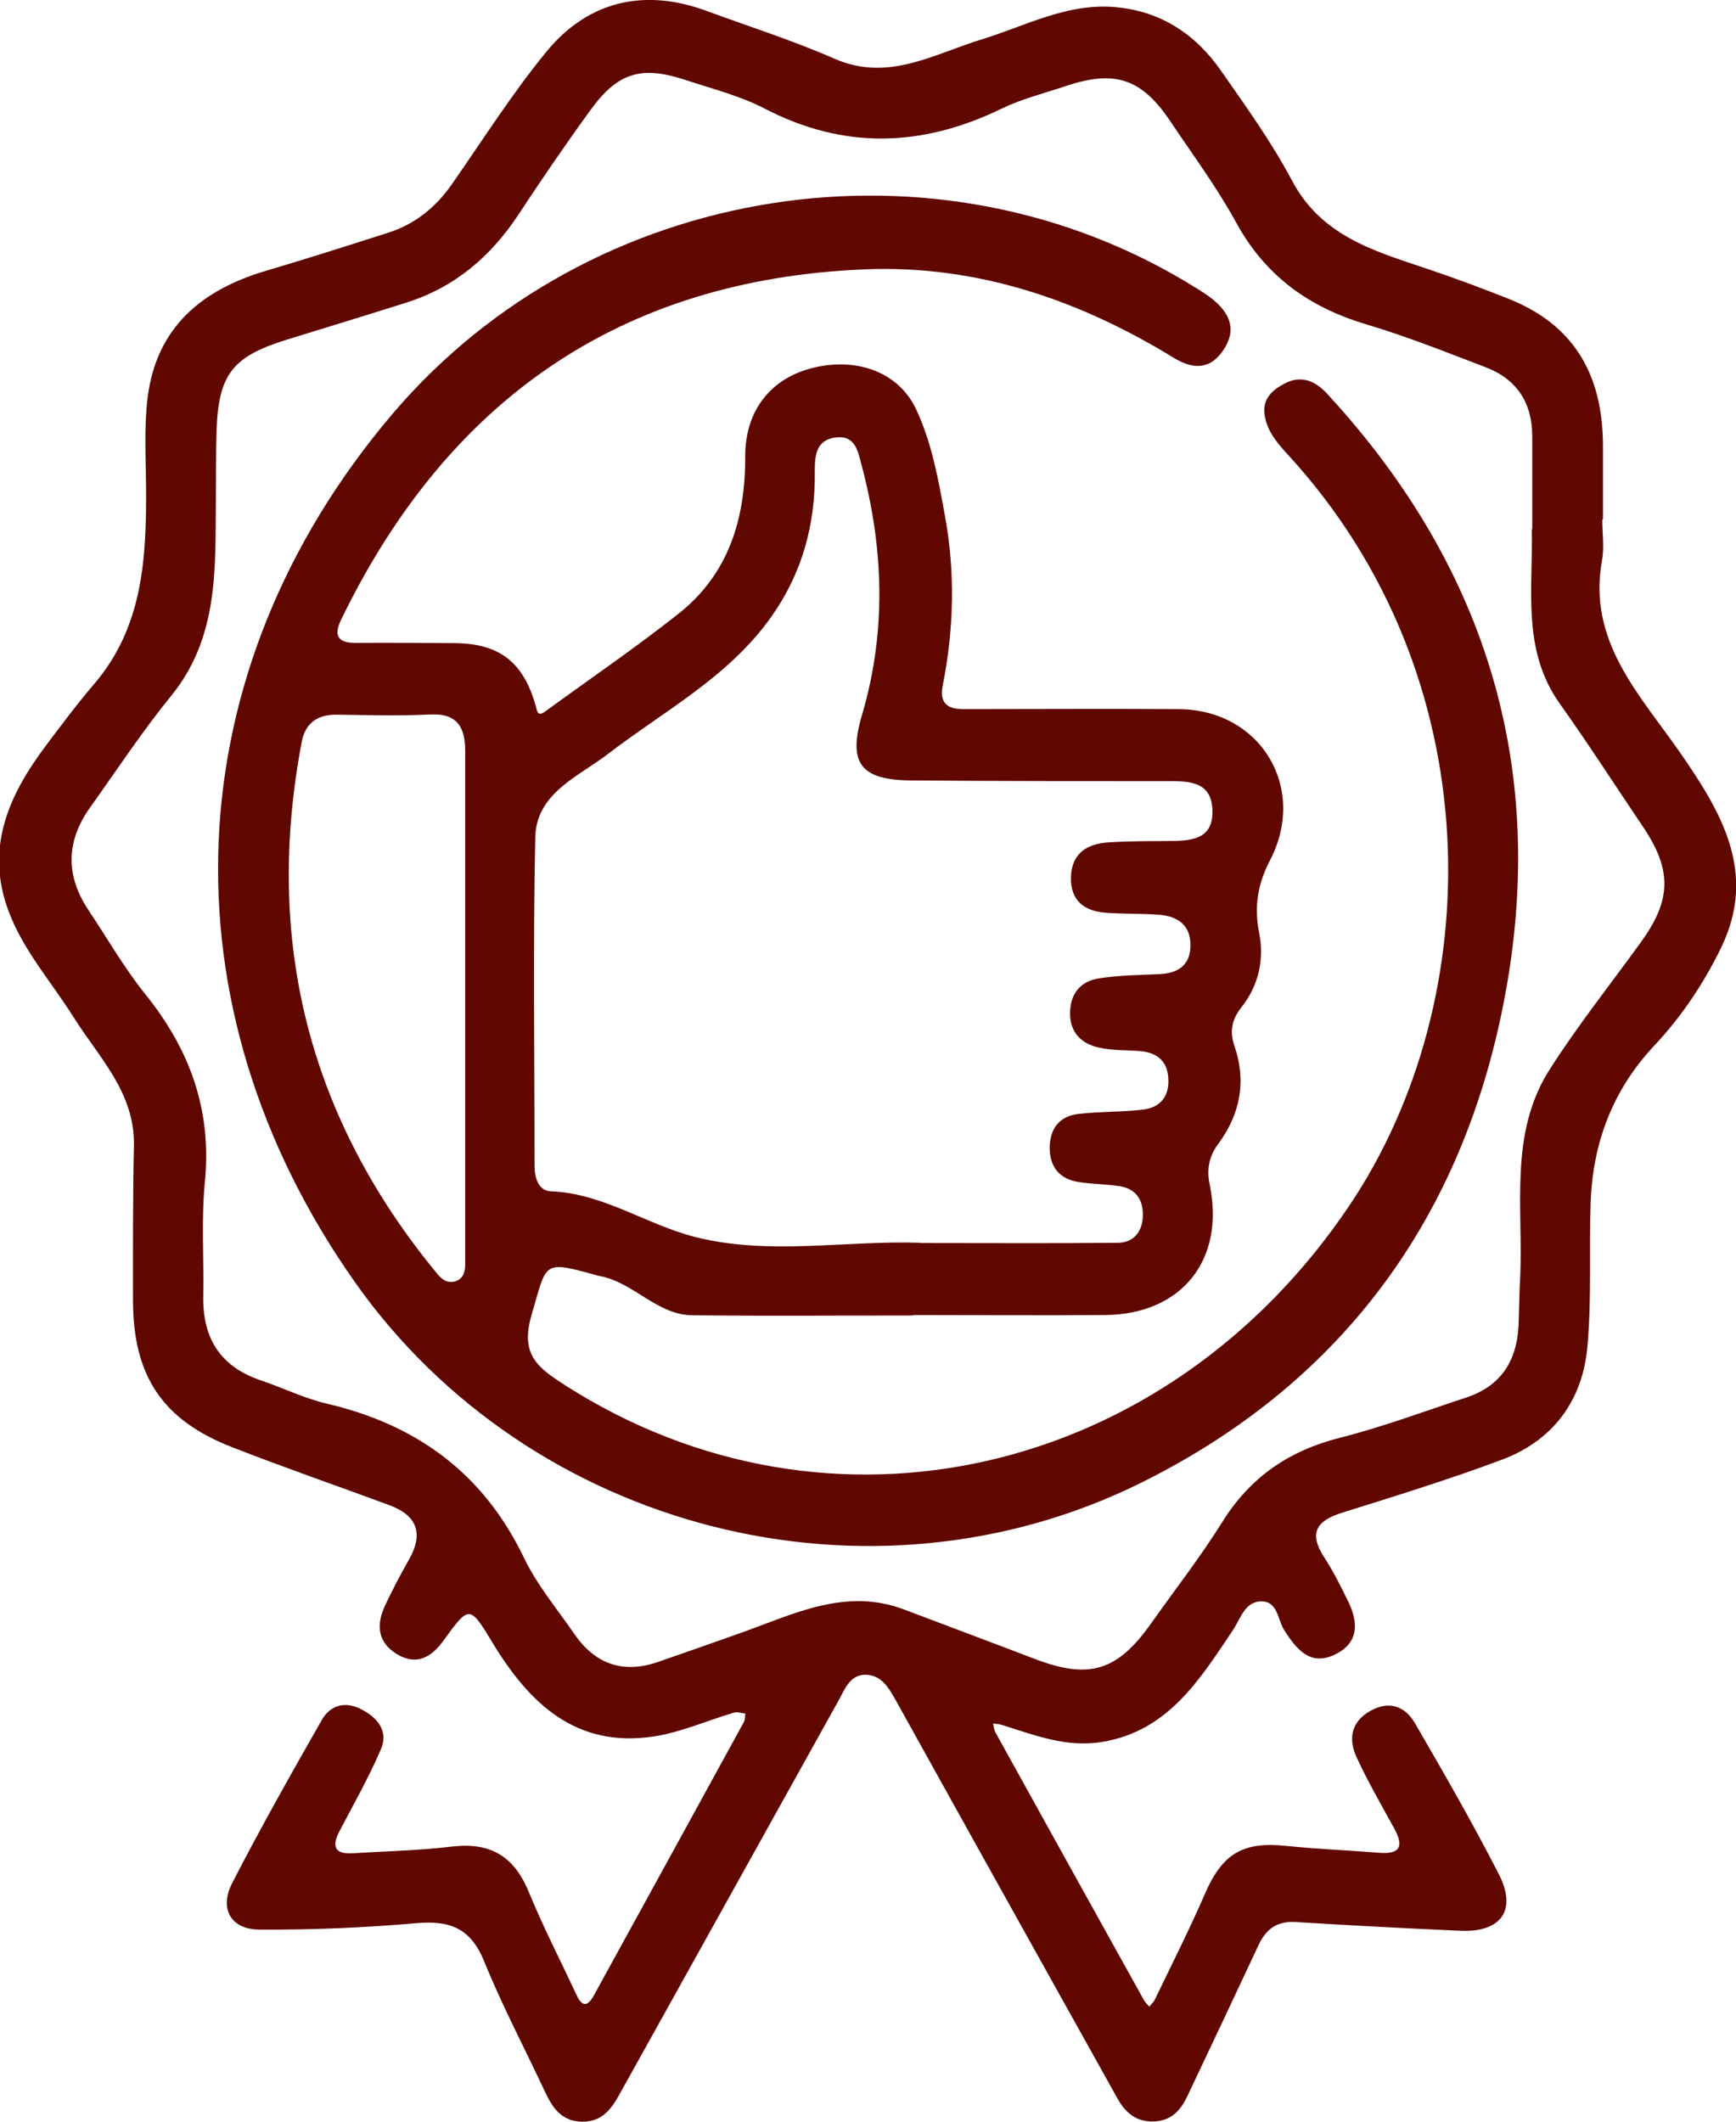
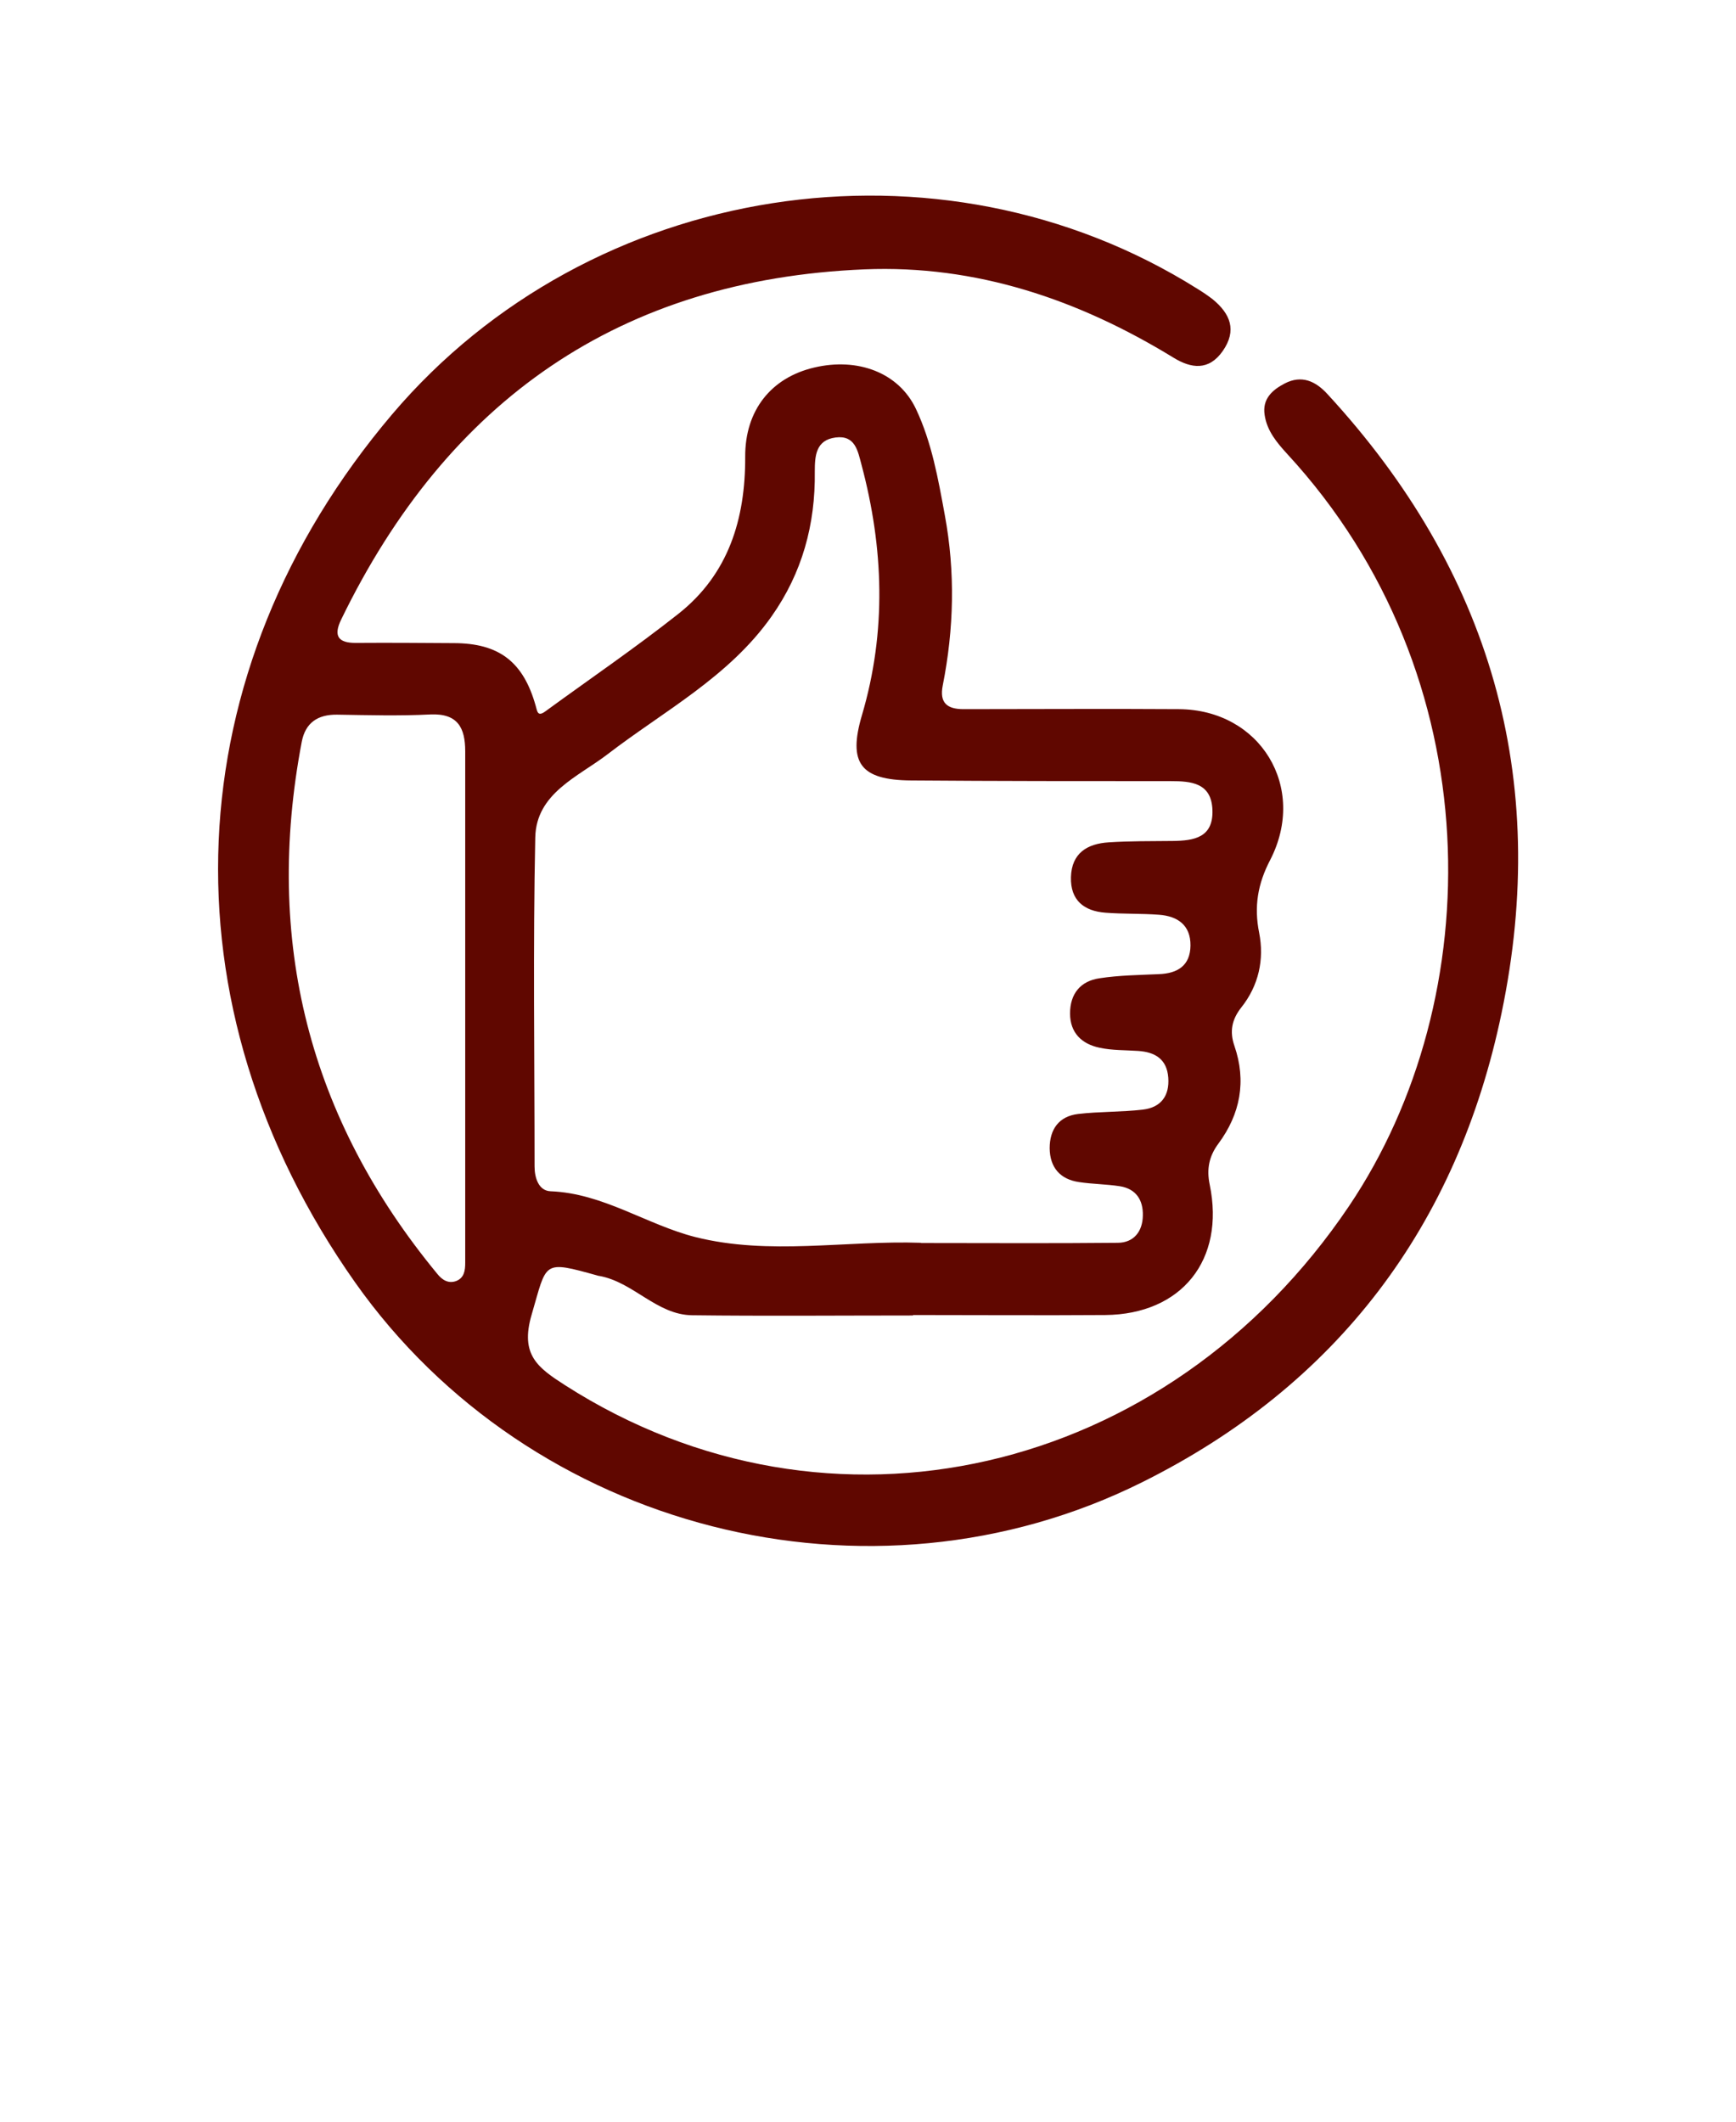
<svg xmlns="http://www.w3.org/2000/svg" width="54" height="66" viewBox="0 0 54 66" fill="none">
  <g clip-path="url(#clip0_3301_24724)">
-     <path d="M49.841 16.171C49.841 16.586 49.905 17.015 49.834 17.423C49.371 19.935 50.995 21.595 52.241 23.383C53.537 25.251 54.676 27.133 53.537 29.48C52.996 30.596 52.298 31.633 51.45 32.535C50.154 33.923 49.542 35.562 49.478 37.422C49.428 38.91 49.513 40.406 49.378 41.887C49.228 43.575 48.303 44.821 46.7 45.414C45.07 46.023 43.403 46.538 41.737 47.06C40.94 47.31 40.705 47.697 41.189 48.441C41.459 48.856 41.687 49.307 41.908 49.758C42.257 50.444 42.3 51.11 41.495 51.482C40.733 51.833 40.313 51.275 39.95 50.716C39.743 50.395 39.75 49.829 39.259 49.815C38.725 49.801 38.59 50.352 38.347 50.716C37.315 52.255 36.332 53.85 34.281 54.187C33.177 54.373 32.173 53.972 31.162 53.657C31.077 53.629 30.984 53.629 30.892 53.614C30.913 53.707 30.92 53.815 30.97 53.901C32.501 56.67 34.039 59.439 35.577 62.208C35.62 62.286 35.691 62.351 35.748 62.422C35.805 62.351 35.883 62.286 35.919 62.208C36.446 61.113 36.994 60.033 37.479 58.916C38.02 57.664 38.661 57.278 40.007 57.421C40.975 57.521 41.944 57.557 42.912 57.636C43.581 57.686 43.66 57.407 43.368 56.877C42.969 56.147 42.549 55.425 42.2 54.666C41.936 54.101 42.022 53.557 42.627 53.221C43.225 52.885 43.717 53.085 44.023 53.621C44.92 55.167 45.81 56.712 46.622 58.301C47.199 59.424 46.693 60.118 45.419 60.061C43.71 59.983 42.008 59.897 40.306 59.789C39.736 59.754 39.387 59.997 39.152 60.498C38.419 62.065 37.685 63.624 36.944 65.184C36.731 65.642 36.439 65.979 35.876 65.993C35.321 66.007 34.993 65.7 34.751 65.263C32.458 61.149 30.158 57.027 27.872 52.906C27.651 52.512 27.416 52.097 26.918 52.097C26.441 52.097 26.284 52.534 26.092 52.885C23.82 56.97 21.541 61.063 19.27 65.149C19.013 65.614 18.721 66.007 18.109 66C17.482 65.993 17.197 65.585 16.962 65.091C16.329 63.732 15.624 62.401 15.061 61.013C14.641 59.975 13.986 59.732 12.946 59.825C11.33 59.968 9.706 60.033 8.082 60.025C7.178 60.025 6.808 59.374 7.228 58.566C8.111 56.849 9.058 55.174 10.012 53.5C10.283 53.028 10.753 52.913 11.251 53.178C11.757 53.443 12.091 53.858 11.842 54.43C11.465 55.303 10.995 56.133 10.553 56.977C10.311 57.442 10.418 57.686 10.973 57.65C12.006 57.586 13.039 57.564 14.057 57.442C15.253 57.299 15.994 57.743 16.45 58.859C16.898 59.947 17.439 60.998 17.938 62.065C18.102 62.422 18.273 62.43 18.465 62.086C20.024 59.245 21.584 56.412 23.137 53.571C23.179 53.493 23.172 53.392 23.186 53.307C23.065 53.292 22.93 53.242 22.823 53.278C21.997 53.521 21.185 53.886 20.345 54.015C17.924 54.387 16.471 52.999 15.317 51.096C14.612 49.922 14.591 49.937 13.808 51.017C13.437 51.532 12.982 51.833 12.355 51.461C11.736 51.089 11.7 50.538 11.978 49.944C12.206 49.457 12.455 48.985 12.718 48.52C13.195 47.69 12.96 47.132 12.099 46.817C10.475 46.216 8.837 45.651 7.228 45.021C5.049 44.176 4.137 42.796 4.137 40.441C4.137 38.846 4.13 37.243 4.166 35.648C4.201 33.987 3.083 32.907 2.293 31.648C1.609 30.56 0.74 29.587 0.277 28.371C-0.477 26.396 0.263 24.743 1.431 23.19C1.915 22.546 2.4 21.895 2.927 21.28C4.458 19.491 4.557 17.337 4.543 15.141C4.536 14.21 4.479 13.273 4.593 12.357C4.871 10.168 6.295 9.001 8.303 8.415C9.563 8.043 10.817 7.642 12.07 7.241C12.903 6.976 13.551 6.454 14.05 5.739C15.025 4.343 15.937 2.898 17.012 1.589C18.33 4.68333e-05 20.081 -0.358 21.969 0.336C23.307 0.83 24.668 1.259 25.971 1.832C27.637 2.554 29.04 1.682 30.521 1.231C31.896 0.809 33.192 0.086 34.701 0.222C36.126 0.351 37.201 1.073 37.998 2.225C38.767 3.327 39.558 4.429 40.185 5.61C41.089 7.327 42.713 7.799 44.336 8.343C45.212 8.636 46.081 8.958 46.943 9.302C48.901 10.089 49.848 11.577 49.862 13.838C49.862 14.611 49.862 15.391 49.862 16.164C49.855 16.164 49.848 16.164 49.841 16.164V16.171ZM47.662 16.464C47.662 15.498 47.662 14.532 47.662 13.566C47.662 12.522 47.17 11.785 46.202 11.42C44.984 10.955 43.767 10.468 42.52 10.096C40.733 9.567 39.366 8.594 38.454 6.926C37.863 5.846 37.123 4.844 36.432 3.814C35.527 2.447 34.694 2.161 33.156 2.676C32.494 2.898 31.803 3.07 31.176 3.37C28.698 4.579 26.256 4.665 23.77 3.37C23.008 2.977 22.154 2.762 21.328 2.49C19.953 2.032 19.213 2.254 18.365 3.427C17.596 4.486 16.856 5.567 16.136 6.662C15.275 7.971 14.157 8.93 12.654 9.409C11.415 9.803 10.162 10.182 8.915 10.568C7.228 11.091 6.793 11.649 6.736 13.409C6.715 14.103 6.722 14.79 6.715 15.484C6.694 17.638 6.822 19.813 5.319 21.652C4.422 22.754 3.632 23.956 2.805 25.115C2.058 26.16 2.029 27.226 2.749 28.306C3.332 29.179 3.852 30.095 4.507 30.911C5.896 32.628 6.594 34.517 6.373 36.764C6.259 37.944 6.345 39.146 6.323 40.334C6.302 41.644 6.865 42.517 8.111 42.939C8.794 43.168 9.457 43.497 10.155 43.661C12.946 44.312 15.025 45.815 16.293 48.448C16.699 49.3 17.326 50.044 17.867 50.831C18.515 51.768 19.384 52.076 20.473 51.697C21.328 51.403 22.175 51.103 23.023 50.802C24.682 50.216 26.298 49.371 28.136 50.072C29.474 50.581 30.82 51.081 32.166 51.596C33.875 52.255 34.751 51.99 35.805 50.502C36.546 49.45 37.343 48.434 38.02 47.346C38.889 45.951 40.092 45.128 41.673 44.727C43.005 44.391 44.294 43.905 45.604 43.475C46.672 43.125 47.178 42.352 47.235 41.25C47.256 40.764 47.256 40.27 47.285 39.783C47.391 37.579 46.921 35.268 48.21 33.258C49.079 31.898 50.09 30.625 51.037 29.315C51.999 27.991 52.013 27.061 51.101 25.709C50.24 24.435 49.414 23.147 48.523 21.895C47.327 20.221 47.69 18.31 47.648 16.464H47.662Z" fill="#600700" />
    <path d="M28.4 40.921C26.107 40.921 23.821 40.942 21.528 40.914C20.424 40.9 19.698 39.876 18.637 39.69C18.622 39.69 18.615 39.69 18.601 39.683C16.856 39.197 17.02 39.247 16.536 40.9C16.172 42.145 16.728 42.545 17.575 43.089C25.793 48.355 36.29 45.944 41.965 37.515C46.309 31.061 46.402 21.022 40.043 14.124C39.722 13.774 39.409 13.402 39.338 12.908C39.259 12.407 39.58 12.128 39.964 11.928C40.491 11.656 40.926 11.856 41.296 12.264C46.359 17.759 48.232 24.206 46.708 31.512C45.334 38.13 41.595 43.089 35.528 46.108C27.054 50.33 16.493 47.611 11.045 39.891C4.971 31.276 5.42 20.879 12.199 12.887C18.359 5.631 29.218 3.935 37.251 8.987C37.415 9.087 37.572 9.195 37.721 9.309C38.27 9.76 38.483 10.275 38.035 10.919C37.6 11.541 37.052 11.463 36.504 11.127C33.548 9.316 30.365 8.236 26.89 8.379C19.292 8.694 13.922 12.45 10.611 19.276C10.369 19.777 10.511 20.006 11.081 19.999C12.092 19.992 13.096 19.999 14.107 20.006C15.524 20.006 16.279 20.586 16.664 21.959C16.714 22.131 16.721 22.31 16.97 22.124C18.352 21.115 19.769 20.149 21.108 19.09C22.66 17.86 23.187 16.149 23.18 14.21C23.173 12.765 23.985 11.749 25.323 11.434C26.683 11.112 27.958 11.592 28.492 12.722C28.983 13.76 29.183 14.897 29.39 16.028C29.717 17.795 29.674 19.562 29.325 21.323C29.218 21.866 29.461 22.06 29.973 22.06C32.202 22.06 34.438 22.045 36.667 22.06C39.203 22.074 40.676 24.492 39.509 26.754C39.124 27.491 39.003 28.199 39.167 29.015C39.331 29.845 39.153 30.66 38.611 31.34C38.319 31.712 38.241 32.084 38.398 32.535C38.775 33.63 38.583 34.653 37.899 35.576C37.607 35.969 37.529 36.37 37.629 36.85C38.113 39.189 36.76 40.885 34.381 40.907C32.388 40.921 30.393 40.907 28.4 40.907V40.921ZM28.649 38.667C30.686 38.667 32.729 38.681 34.766 38.66C35.264 38.66 35.542 38.309 35.549 37.816C35.563 37.329 35.336 36.978 34.83 36.9C34.41 36.835 33.983 36.835 33.562 36.771C32.978 36.685 32.658 36.32 32.651 35.719C32.651 35.125 32.943 34.724 33.534 34.653C34.203 34.574 34.88 34.596 35.549 34.517C36.105 34.453 36.383 34.095 36.34 33.522C36.297 32.943 35.927 32.728 35.407 32.692C35.008 32.664 34.595 32.678 34.203 32.592C33.655 32.478 33.285 32.134 33.285 31.526C33.285 30.911 33.612 30.517 34.203 30.431C34.809 30.338 35.428 30.331 36.048 30.303C36.632 30.281 37.023 30.038 37.031 29.415C37.038 28.779 36.632 28.499 36.055 28.456C35.499 28.414 34.944 28.435 34.389 28.392C33.719 28.342 33.292 28.006 33.313 27.283C33.335 26.539 33.819 26.245 34.488 26.203C35.151 26.16 35.813 26.167 36.482 26.16C37.137 26.152 37.743 26.059 37.714 25.201C37.686 24.349 37.052 24.299 36.418 24.299C33.726 24.299 31.034 24.299 28.335 24.278C26.769 24.264 26.37 23.741 26.812 22.246C27.581 19.641 27.488 17.044 26.797 14.454C26.683 14.031 26.605 13.531 25.993 13.609C25.373 13.688 25.345 14.189 25.345 14.668C25.366 16.314 24.953 17.824 23.999 19.176C22.674 21.058 20.659 22.11 18.9 23.462C17.988 24.163 16.678 24.671 16.65 26.052C16.578 29.458 16.628 32.871 16.628 36.284C16.628 36.642 16.756 37.043 17.127 37.057C18.765 37.121 20.11 38.095 21.627 38.481C23.927 39.061 26.306 38.581 28.649 38.66V38.667ZM14.471 31.311C14.471 28.664 14.471 26.017 14.471 23.369C14.471 22.646 14.243 22.189 13.395 22.224C12.427 22.274 11.451 22.246 10.483 22.231C9.885 22.224 9.5 22.482 9.386 23.076C8.211 29.258 9.6 34.775 13.602 39.626C13.751 39.812 13.944 39.941 14.193 39.848C14.442 39.748 14.471 39.519 14.471 39.282C14.471 36.628 14.471 33.966 14.471 31.311Z" fill="#600700" />
  </g>
  <defs>
    <clipPath id="clip0_3301_24724">
      <rect width="54" height="66" fill="white" />
    </clipPath>
  </defs>
</svg>